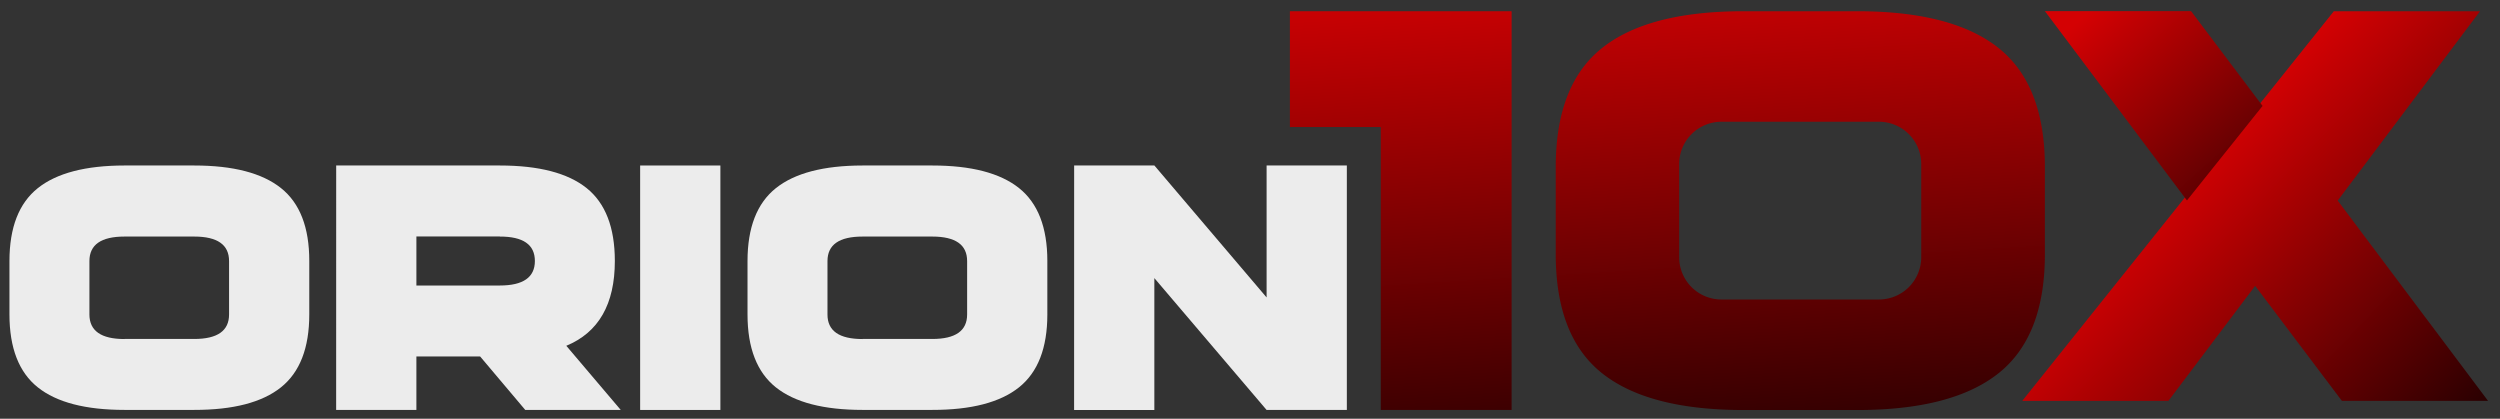
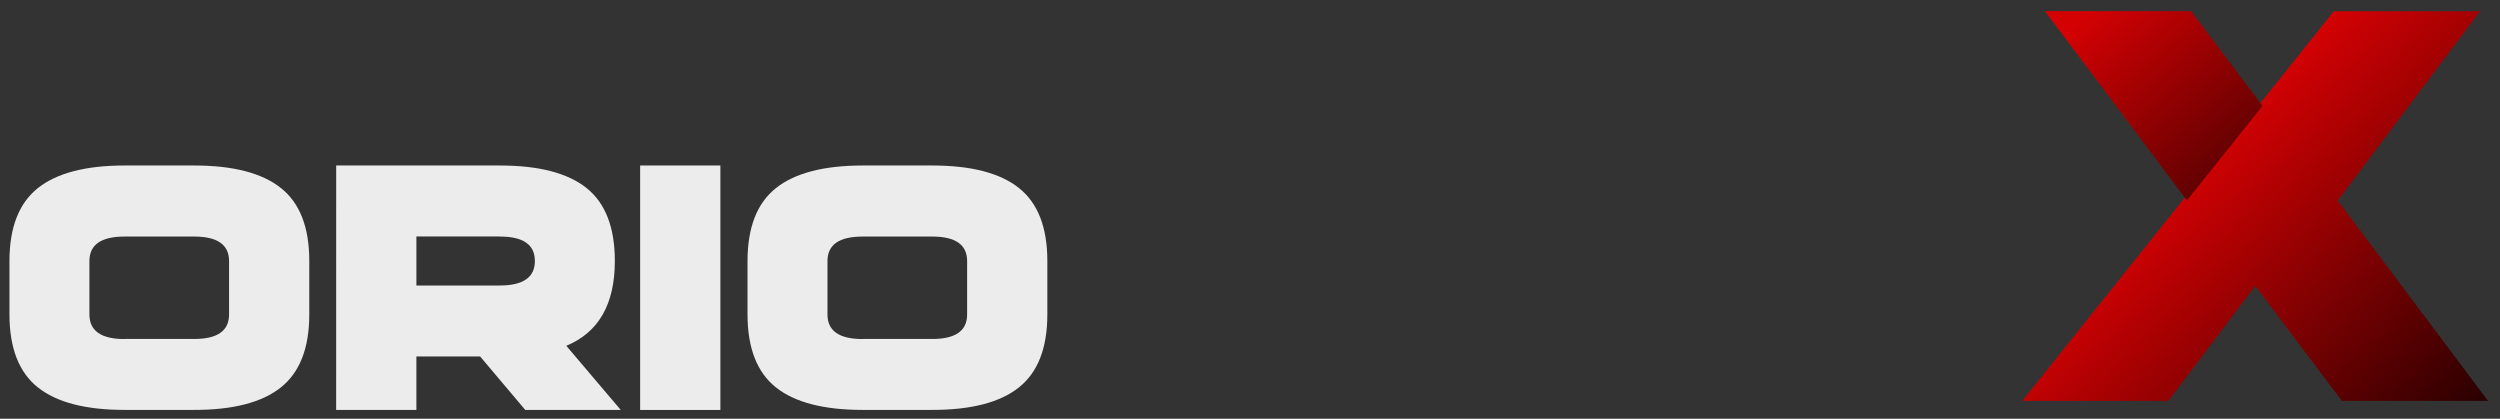
<svg xmlns="http://www.w3.org/2000/svg" xmlns:ns1="http://sodipodi.sourceforge.net/DTD/sodipodi-0.dtd" xmlns:ns2="http://www.inkscape.org/namespaces/inkscape" xmlns:xlink="http://www.w3.org/1999/xlink" id="Layer_1" data-name="Layer 1" viewBox="0 0 997 167" version="1.1" ns1:docname="logo.svg" ns2:version="1.2.2 (732a01da63, 2022-12-09)" width="997" height="167">
  <rect x="0" y="0" width="997" height="167" fill="#333333" stroke="none" />
  <ns1:namedview id="namedview165" pagecolor="#ffffff" bordercolor="#000000" borderopacity="0.25" ns2:showpageshadow="2" ns2:pageopacity="0.0" ns2:pagecheckerboard="0" ns2:deskcolor="#d1d1d1" showgrid="false" ns2:zoom="0.88257401" ns2:cx="483.81212" ns2:cy="108.77275" ns2:window-width="1600" ns2:window-height="829" ns2:window-x="1912" ns2:window-y="446" ns2:window-maximized="1" ns2:current-layer="Layer_1" />
  <defs id="defs142">
    <style id="style132">.cls-1{fill:#888;}.cls-2{fill:url(#linear-gradient);}.cls-3{fill:url(#linear-gradient-2);}.cls-4{fill:url(#linear-gradient-3);}.cls-5{fill:none;}.cls-6{fill:url(#linear-gradient-4);}</style>
    <linearGradient id="linear-gradient" x1="1018.24" y1="444.47" x2="1033.4" y2="693.82" gradientUnits="userSpaceOnUse">
      <stop offset="0" stop-color="#d40103" id="stop134" />
      <stop offset="1" id="stop136" />
    </linearGradient>
    <linearGradient id="linear-gradient-2" x1="1173.58" y1="435.03" x2="1188.74" y2="684.38" xlink:href="#linear-gradient" gradientTransform="translate(-462,-456)" />
    <linearGradient id="linear-gradient-3" x1="1340.35" y1="526.1" x2="1461.62" y2="656.46" xlink:href="#linear-gradient" gradientTransform="matrix(1,0,0,1.127,-462,-534.267)" />
    <linearGradient id="linear-gradient-4" x1="1299.54" y1="473.61" x2="1388.19" y2="586.08" xlink:href="#linear-gradient" />
    <linearGradient ns2:collect="always" xlink:href="#linear-gradient" id="linearGradient249" gradientUnits="userSpaceOnUse" x1="1018.24" y1="444.47" x2="1033.4" y2="693.82" gradientTransform="translate(-462,-456)" />
  </defs>
  <path class="cls-1" d="m 49.66,66 h 27.8 q 23.28,0 34.59,9 11.31,9 11.29,29.07 v 21.33 q 0,20.05 -11.29,29.07 -11.29,9.02 -34.59,9 h -27.8 q -23.3,0 -34.59,-9 -11.29,-9 -11.3,-29.07 v -21.29 q 0,-20.05 11.3,-29.07 11.3,-9.02 34.59,-9.04 z m 0,69.18 h 27.8 q 13.89,0 13.89,-9.77 v -21.3 q 0,-9.76 -13.89,-9.77 h -27.8 q -14,0 -14,9.77 v 21.33 q 0.03,9.77 14,9.77 z" id="path144" style="fill:#ececec;fill-opacity:1" ns2:export-filename="..\master_logo.svg" ns2:export-xdpi="96" ns2:export-ydpi="96" />
  <path class="cls-1" d="m 134.07,66 h 65.24 q 23.36,0 34.62,9 11.26,9 11.27,29.07 0,25.83 -19.36,33.83 l 21.71,25.58 h -38.08 l -18,-21.33 h -25.41 v 21.33 h -32 z m 65.24,28.31 h -33.25 v 19.55 h 33.25 q 14,0 14,-9.78 0,-9.78 -14,-9.74 z" id="path146" style="fill:#ececec;fill-opacity:1" />
  <path class="cls-1" d="m 255.29,66 h 32 v 97.49 h -32 z" id="path148" style="fill:#ececec;fill-opacity:1" />
  <path class="cls-1" d="m 344,66 h 27.8 q 23.28,0 34.58,9 11.3,9 11.3,29.07 v 21.33 q 0,20.05 -11.3,29.07 -11.3,9.02 -34.58,9 H 344 q -23.3,0 -34.59,-9 -11.29,-9 -11.3,-29.07 v -21.29 q 0,-20.05 11.3,-29.07 Q 320.71,66.02 344,66 Z m 0,69.18 h 27.8 q 13.89,0 13.89,-9.77 v -21.3 q 0,-9.76 -13.89,-9.77 H 344 q -14,0 -14,9.77 v 21.33 q 0,9.77 14,9.77 z" id="path150" style="fill:#ececec;fill-opacity:1" />
-   <path class="cls-1" d="m 428.37,66 h 32 l 44.75,52.62 V 66 h 32 v 97.49 h -32 L 460.35,110.9 v 52.62 h -32 z" id="path152" style="fill:#ececec;fill-opacity:1" />
-   <path class="cls-2" d="M 514.41,50.66 V 4.48 h 88.42 v 159 H 550.65 V 50.66 Z" id="path154" style="fill:url(#linearGradient249)" />
-   <path class="cls-3" d="M 797.07,19.18 Q 778.65,4.48 740.64,4.48 h -45.35 q -38,0 -56.43,14.7 -18.43,14.7 -18.43,47.42 v 34.79 q 0,32.73 18.43,47.42 18.43,14.69 56.43,14.71 h 45.35 q 38,0 56.43,-14.71 18.43,-14.71 18.43,-47.42 V 66.6 q 0,-32.71 -18.43,-47.42 z m -30.88,83.39 a 16.87,16.87 0 0 1 -16.88,16.87 H 686.52 A 16.87,16.87 0 0 1 669.65,102.57 V 65.43 a 16.87,16.87 0 0 1 16.87,-16.88 h 62.79 a 16.88,16.88 0 0 1 16.88,16.88 z" id="path156" style="fill:url(#linear-gradient-2)" />
  <path class="cls-4" d="M 932.28,79.995 989.02,4.48 H 930.73 L 806.48,159.86 h 58.29 l 34.59,-45.861 34.58,45.861 h 58.29 z" id="path158" style="fill:url(#linear-gradient-3);stroke-width:1.062" />
-   <line class="cls-5" x1="905.41" y1="45.9" x2="901.59" y2="49.879" id="line160" style="stroke-width:1.062" />
  <polygon class="cls-6" points="1332.46,479.72 1360.98,513.26 1330.82,546.71 1274.17,479.72 " id="polygon162" style="fill:url(#linear-gradient-4)" transform="matrix(1,0,0,1.127,-458.67,-536.205)" ns2:export-filename="..\master_logo.svg" ns2:export-xdpi="96" ns2:export-ydpi="96" />
</svg>